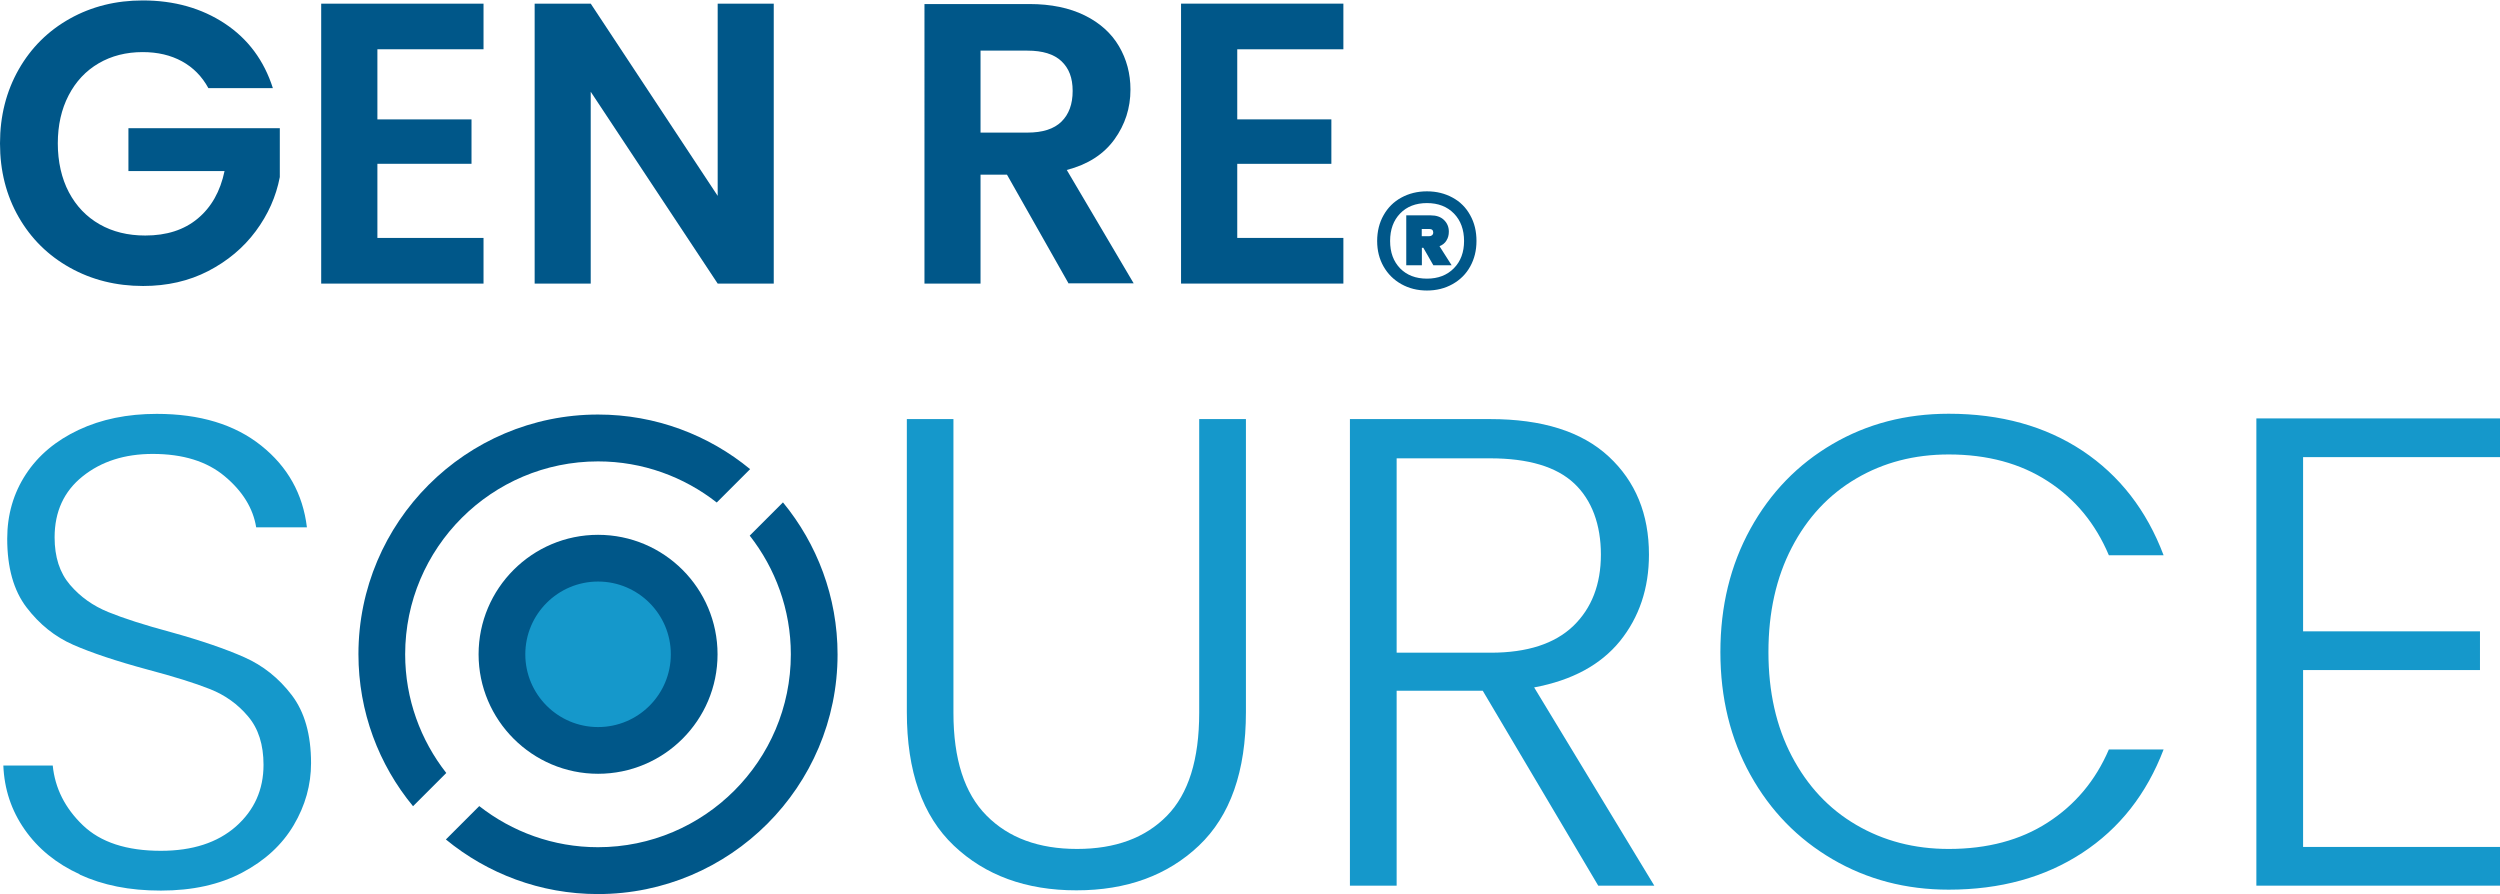
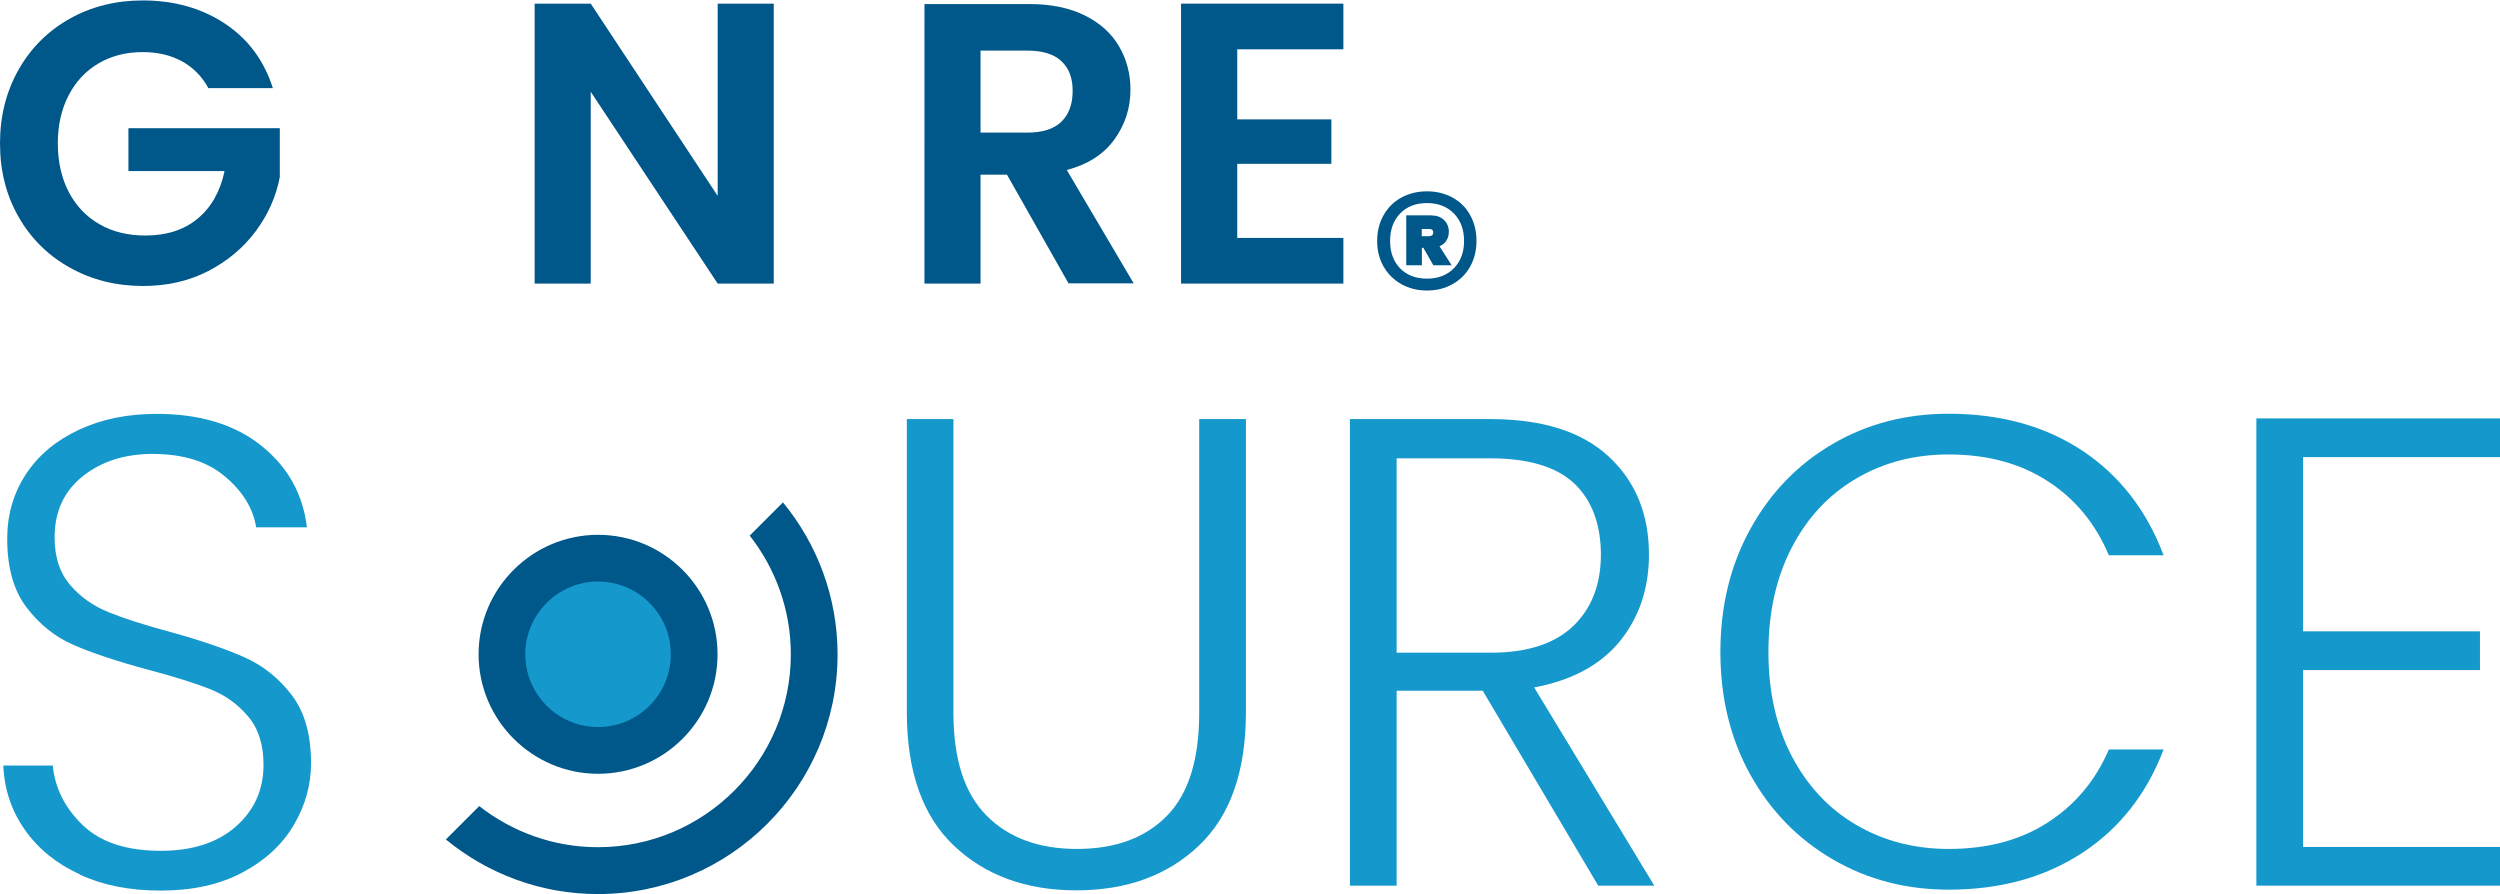
<svg xmlns="http://www.w3.org/2000/svg" id="uuid-28a84bcd-443d-4208-a360-cf6f379c7ca7" width="2.6in" height=".93in" viewBox="0 0 187.27 66.92">
  <defs>
    <style>.uuid-749724bb-9397-4565-bdb4-499caef93d04{fill:#005789;}.uuid-10aba021-ff92-424c-9aac-1ee98e7f2182{fill:#1598cb;}</style>
  </defs>
  <path class="uuid-749724bb-9397-4565-bdb4-499caef93d04" d="m15.61,6.57c-.48-.88-1.14-1.55-1.98-2.01-.84-.46-1.82-.69-2.94-.69-1.24,0-2.34.28-3.3.84-.96.56-1.71,1.36-2.25,2.4-.54,1.04-.81,2.24-.81,3.6s.28,2.62.83,3.66c.55,1.04,1.32,1.84,2.3,2.4.98.56,2.12.84,3.42.84,1.6,0,2.91-.42,3.93-1.27,1.02-.85,1.69-2.03,2.01-3.56h-7.2v-3.21h11.34v3.66c-.28,1.46-.88,2.81-1.8,4.05-.92,1.24-2.11,2.24-3.56,2.99-1.45.75-3.08,1.12-4.88,1.12-2.02,0-3.85-.46-5.48-1.37-1.63-.91-2.91-2.17-3.84-3.79-.93-1.62-1.4-3.46-1.4-5.52s.47-3.9,1.4-5.54c.93-1.63,2.21-2.9,3.84-3.81,1.63-.91,3.45-1.36,5.45-1.36,2.36,0,4.41.58,6.15,1.73,1.74,1.15,2.94,2.77,3.6,4.84h-4.83Z" />
-   <path class="uuid-749724bb-9397-4565-bdb4-499caef93d04" d="m28.27,3.66v5.25h7.05v3.33h-7.05v5.55h7.95v3.42h-12.16V.24h12.16v3.42h-7.95Z" />
  <path class="uuid-749724bb-9397-4565-bdb4-499caef93d04" d="m57.96,21.21h-4.2l-9.51-14.37v14.37h-4.2V.24h4.2l9.51,14.4V.24h4.2v20.97Z" />
  <path class="uuid-749724bb-9397-4565-bdb4-499caef93d04" d="m80.05,21.21l-4.62-8.16h-1.98v8.16h-4.2V.27h7.86c1.62,0,3,.29,4.14.85s2,1.34,2.57,2.31c.57.97.86,2.05.86,3.25,0,1.38-.4,2.62-1.2,3.73-.8,1.11-1.99,1.88-3.57,2.29l5.01,8.49h-4.86Zm-6.6-11.31h3.51c1.14,0,1.99-.27,2.55-.82s.84-1.31.84-2.3-.28-1.7-.84-2.23c-.56-.53-1.41-.79-2.55-.79h-3.51v6.15Z" />
  <path class="uuid-749724bb-9397-4565-bdb4-499caef93d04" d="m92.68,3.66v5.25h7.05v3.33h-7.05v5.55h7.95v3.42h-12.16V.24h12.16v3.42h-7.95Z" />
-   <path class="uuid-749724bb-9397-4565-bdb4-499caef93d04" d="m108.81,14.77c.57.31,1.01.75,1.32,1.32.32.57.47,1.21.47,1.93s-.16,1.35-.47,1.91c-.31.56-.75,1-1.32,1.32-.57.32-1.21.48-1.92.48s-1.35-.16-1.92-.48c-.57-.32-1.01-.76-1.33-1.32-.32-.56-.48-1.2-.48-1.91s.16-1.37.48-1.93c.32-.57.76-1.01,1.33-1.32s1.2-.47,1.92-.47,1.35.16,1.92.47Zm.1,5.29c.51-.52.76-1.2.76-2.04s-.25-1.54-.76-2.06-1.18-.78-2.02-.78-1.51.26-2.01.78c-.5.52-.75,1.2-.75,2.06s.25,1.53.75,2.05c.5.51,1.17.77,2.01.77s1.51-.26,2.02-.78Zm-.56-2.07c-.12.19-.29.33-.52.42l.91,1.43h-1.37l-.75-1.31h-.11v1.31h-1.17v-3.74h1.84c.41,0,.74.11.98.34.24.23.37.52.37.88,0,.26-.06.48-.18.66Zm-1.85-.33h.56c.08,0,.15-.02.21-.07.06-.05.09-.12.09-.21,0-.17-.1-.26-.3-.26h-.56v.54Z" />
+   <path class="uuid-749724bb-9397-4565-bdb4-499caef93d04" d="m108.81,14.77c.57.31,1.01.75,1.32,1.32.32.57.47,1.21.47,1.93s-.16,1.35-.47,1.91c-.31.56-.75,1-1.32,1.32-.57.32-1.21.48-1.92.48s-1.35-.16-1.92-.48c-.57-.32-1.01-.76-1.33-1.32-.32-.56-.48-1.2-.48-1.91s.16-1.37.48-1.93c.32-.57.76-1.01,1.33-1.32s1.2-.47,1.92-.47,1.35.16,1.92.47Zm.1,5.29c.51-.52.76-1.2.76-2.04s-.25-1.54-.76-2.06-1.18-.78-2.02-.78-1.51.26-2.01.78c-.5.52-.75,1.2-.75,2.06s.25,1.53.75,2.05c.5.51,1.17.77,2.01.77s1.51-.26,2.02-.78Zm-.56-2.07c-.12.19-.29.33-.52.42l.91,1.43h-1.37l-.75-1.31h-.11v1.31h-1.17v-3.74h1.84c.41,0,.74.11.98.34.24.23.37.52.37.88,0,.26-.06.48-.18.66Zm-1.85-.33h.56c.08,0,.15-.02.21-.07.06-.05.09-.12.09-.21,0-.17-.1-.26-.3-.26h-.56Z" />
  <path class="uuid-10aba021-ff92-424c-9aac-1ee98e7f2182" d="m5.97,65.46c-1.75-.8-3.12-1.92-4.12-3.35-1-1.43-1.53-3.03-1.6-4.8h3.7c.17,1.7.92,3.19,2.25,4.47,1.33,1.28,3.28,1.92,5.85,1.92,2.37,0,4.24-.61,5.62-1.82,1.38-1.22,2.07-2.76,2.07-4.62,0-1.5-.38-2.71-1.15-3.62-.77-.92-1.72-1.6-2.85-2.05-1.13-.45-2.7-.94-4.7-1.47-2.33-.63-4.18-1.25-5.55-1.85-1.37-.6-2.53-1.53-3.5-2.8-.97-1.27-1.45-2.98-1.45-5.15,0-1.8.47-3.41,1.4-4.83.93-1.42,2.25-2.52,3.95-3.32,1.7-.8,3.65-1.2,5.85-1.2,3.23,0,5.84.79,7.83,2.38,1.98,1.58,3.12,3.62,3.42,6.12h-3.8c-.23-1.43-1.02-2.71-2.35-3.82-1.33-1.12-3.13-1.68-5.4-1.68-2.1,0-3.85.56-5.25,1.68-1.4,1.12-2.1,2.64-2.1,4.57,0,1.47.38,2.65,1.15,3.55.77.9,1.72,1.58,2.88,2.05,1.15.47,2.71.97,4.68,1.5,2.27.63,4.1,1.26,5.5,1.88,1.4.62,2.58,1.56,3.55,2.83.97,1.27,1.45,2.97,1.45,5.1,0,1.63-.43,3.18-1.3,4.65s-2.15,2.65-3.85,3.55c-1.7.9-3.73,1.35-6.1,1.35s-4.33-.4-6.08-1.2Z" />
  <path class="uuid-10aba021-ff92-424c-9aac-1ee98e7f2182" d="m71.42,31.36v22c0,3.47.82,6.03,2.48,7.7,1.65,1.67,3.91,2.5,6.78,2.5s5.11-.83,6.73-2.48c1.62-1.65,2.42-4.22,2.42-7.72v-22h3.5v21.95c0,4.43-1.17,7.77-3.52,10-2.35,2.23-5.41,3.35-9.18,3.35s-6.83-1.12-9.18-3.35-3.52-5.57-3.52-10v-21.95h3.5Z" />
  <path class="uuid-10aba021-ff92-424c-9aac-1ee98e7f2182" d="m119.72,66.31l-8.65-14.6h-6.45v14.6h-3.5V31.36h10.5c3.9,0,6.86.93,8.88,2.8,2.02,1.87,3.02,4.32,3.02,7.35,0,2.53-.73,4.69-2.17,6.48-1.45,1.78-3.59,2.94-6.43,3.47l9,14.85h-4.2Zm-15.1-17.45h7.05c2.73,0,4.79-.67,6.18-2,1.38-1.33,2.07-3.12,2.07-5.35s-.67-4.08-2-5.33c-1.33-1.25-3.43-1.88-6.3-1.88h-7v14.55Z" />
  <path class="uuid-10aba021-ff92-424c-9aac-1ee98e7f2182" d="m131.12,39.58c1.5-2.72,3.55-4.83,6.15-6.35,2.6-1.52,5.5-2.27,8.7-2.27,3.9,0,7.24.93,10.02,2.77,2.78,1.85,4.81,4.46,6.08,7.83h-4.1c-1-2.37-2.52-4.22-4.58-5.55-2.05-1.33-4.52-2-7.42-2-2.57,0-4.88.6-6.92,1.8-2.05,1.2-3.66,2.92-4.83,5.17-1.17,2.25-1.75,4.86-1.75,7.83s.58,5.57,1.75,7.8c1.17,2.23,2.77,3.95,4.83,5.15,2.05,1.2,4.36,1.8,6.92,1.8,2.9,0,5.38-.66,7.42-1.98,2.05-1.32,3.58-3.14,4.58-5.47h4.1c-1.27,3.33-3.3,5.92-6.1,7.75-2.8,1.83-6.13,2.75-10,2.75-3.2,0-6.1-.76-8.7-2.28-2.6-1.52-4.65-3.62-6.15-6.32-1.5-2.7-2.25-5.77-2.25-9.2s.75-6.51,2.25-9.23Z" />
  <path class="uuid-10aba021-ff92-424c-9aac-1ee98e7f2182" d="m172.52,34.21v13.05h13.25v2.9h-13.25v13.25h14.75v2.9h-18.25V31.31h18.25v2.9h-14.75Z" />
-   <path class="uuid-749724bb-9397-4565-bdb4-499caef93d04" d="m33.43,57.87c-1.92-2.45-3.08-5.54-3.08-8.89,0-7.97,6.48-14.45,14.45-14.45,3.35,0,6.44,1.16,8.89,3.08l2.5-2.5c-3.1-2.55-7.07-4.09-11.39-4.09-9.9,0-17.95,8.05-17.95,17.95,0,4.32,1.53,8.29,4.09,11.39l2.5-2.5Z" />
  <path class="uuid-749724bb-9397-4565-bdb4-499caef93d04" d="m58.66,37.59l-2.5,2.5c1.92,2.45,3.08,5.54,3.08,8.89,0,7.97-6.48,14.45-14.45,14.45-3.35,0-6.44-1.16-8.89-3.08l-2.5,2.5c3.1,2.55,7.07,4.09,11.39,4.09,9.9,0,17.95-8.05,17.95-17.95,0-4.32-1.54-8.29-4.09-11.39Z" />
  <path class="uuid-10aba021-ff92-424c-9aac-1ee98e7f2182" d="m44.8,56.17c-3.97,0-7.2-3.23-7.2-7.2s3.23-7.2,7.2-7.2,7.2,3.23,7.2,7.2-3.23,7.2-7.2,7.2Z" />
  <path class="uuid-749724bb-9397-4565-bdb4-499caef93d04" d="m44.8,57.93c-4.93,0-8.95-4.02-8.95-8.95s4.01-8.95,8.95-8.95,8.95,4.01,8.95,8.95-4.01,8.95-8.95,8.95Zm0-14.4c-3.01,0-5.45,2.45-5.45,5.45s2.44,5.45,5.45,5.45,5.45-2.44,5.45-5.45-2.45-5.45-5.45-5.45Z" />
</svg>